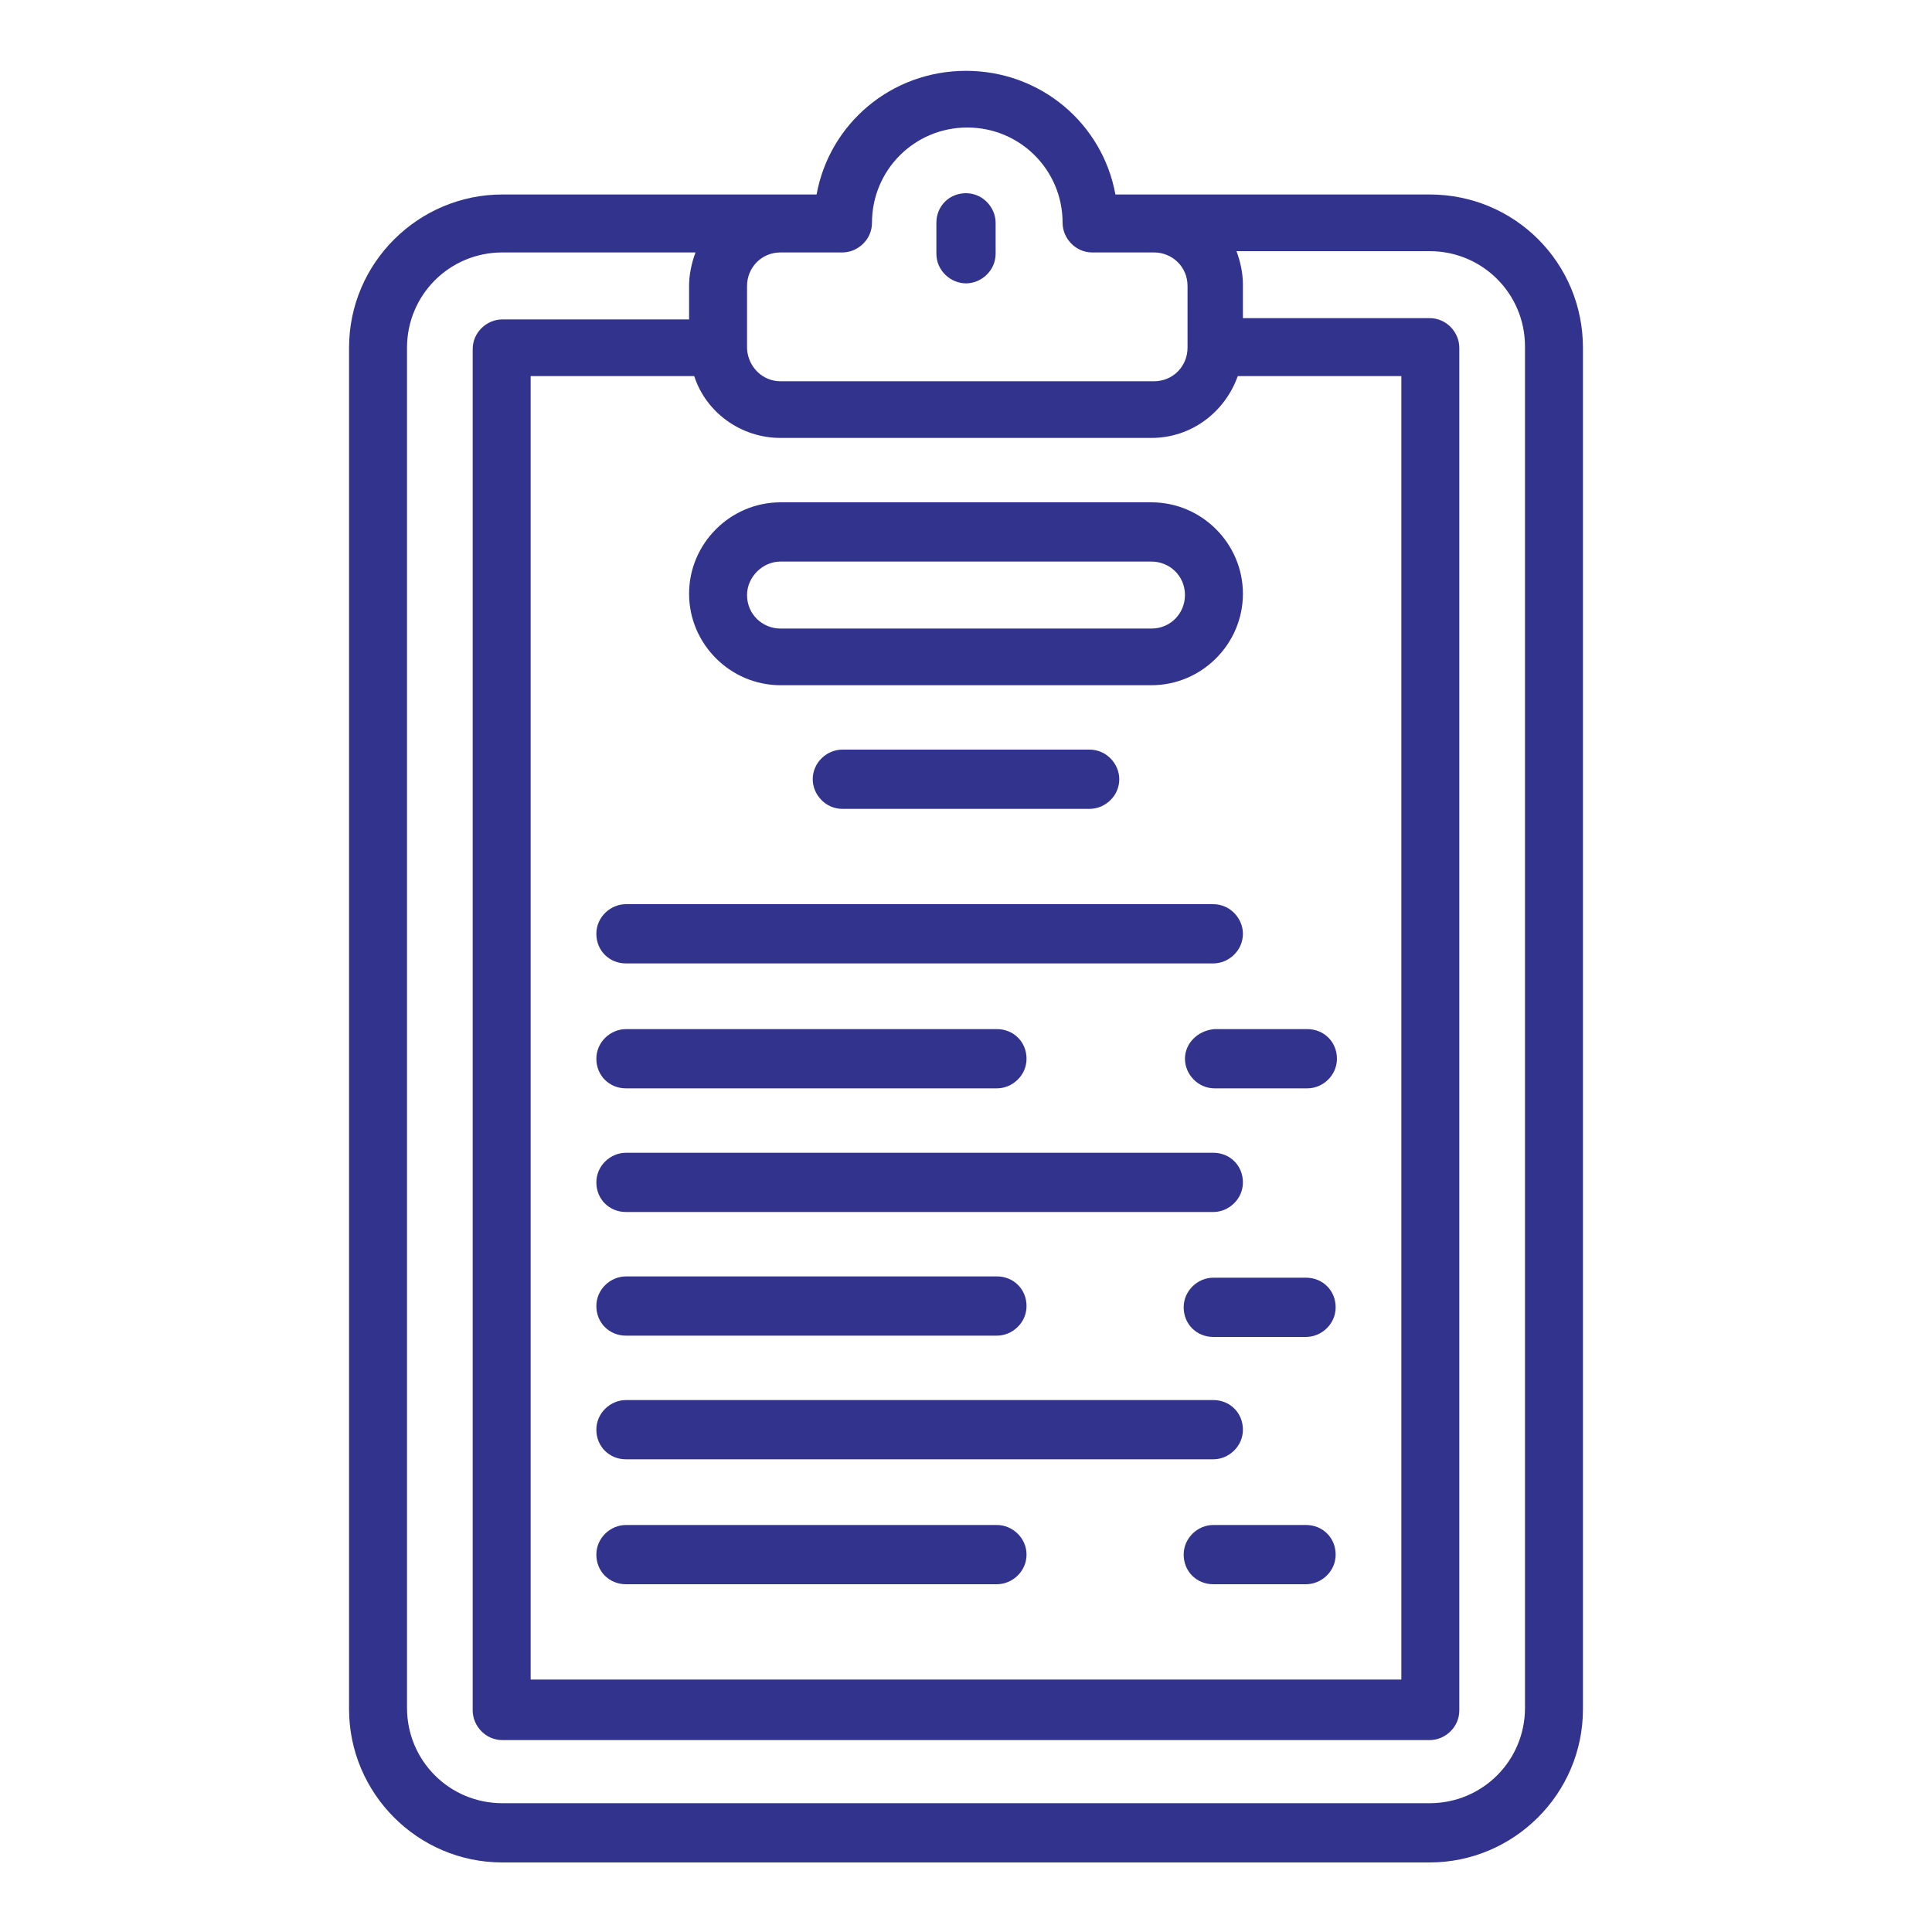
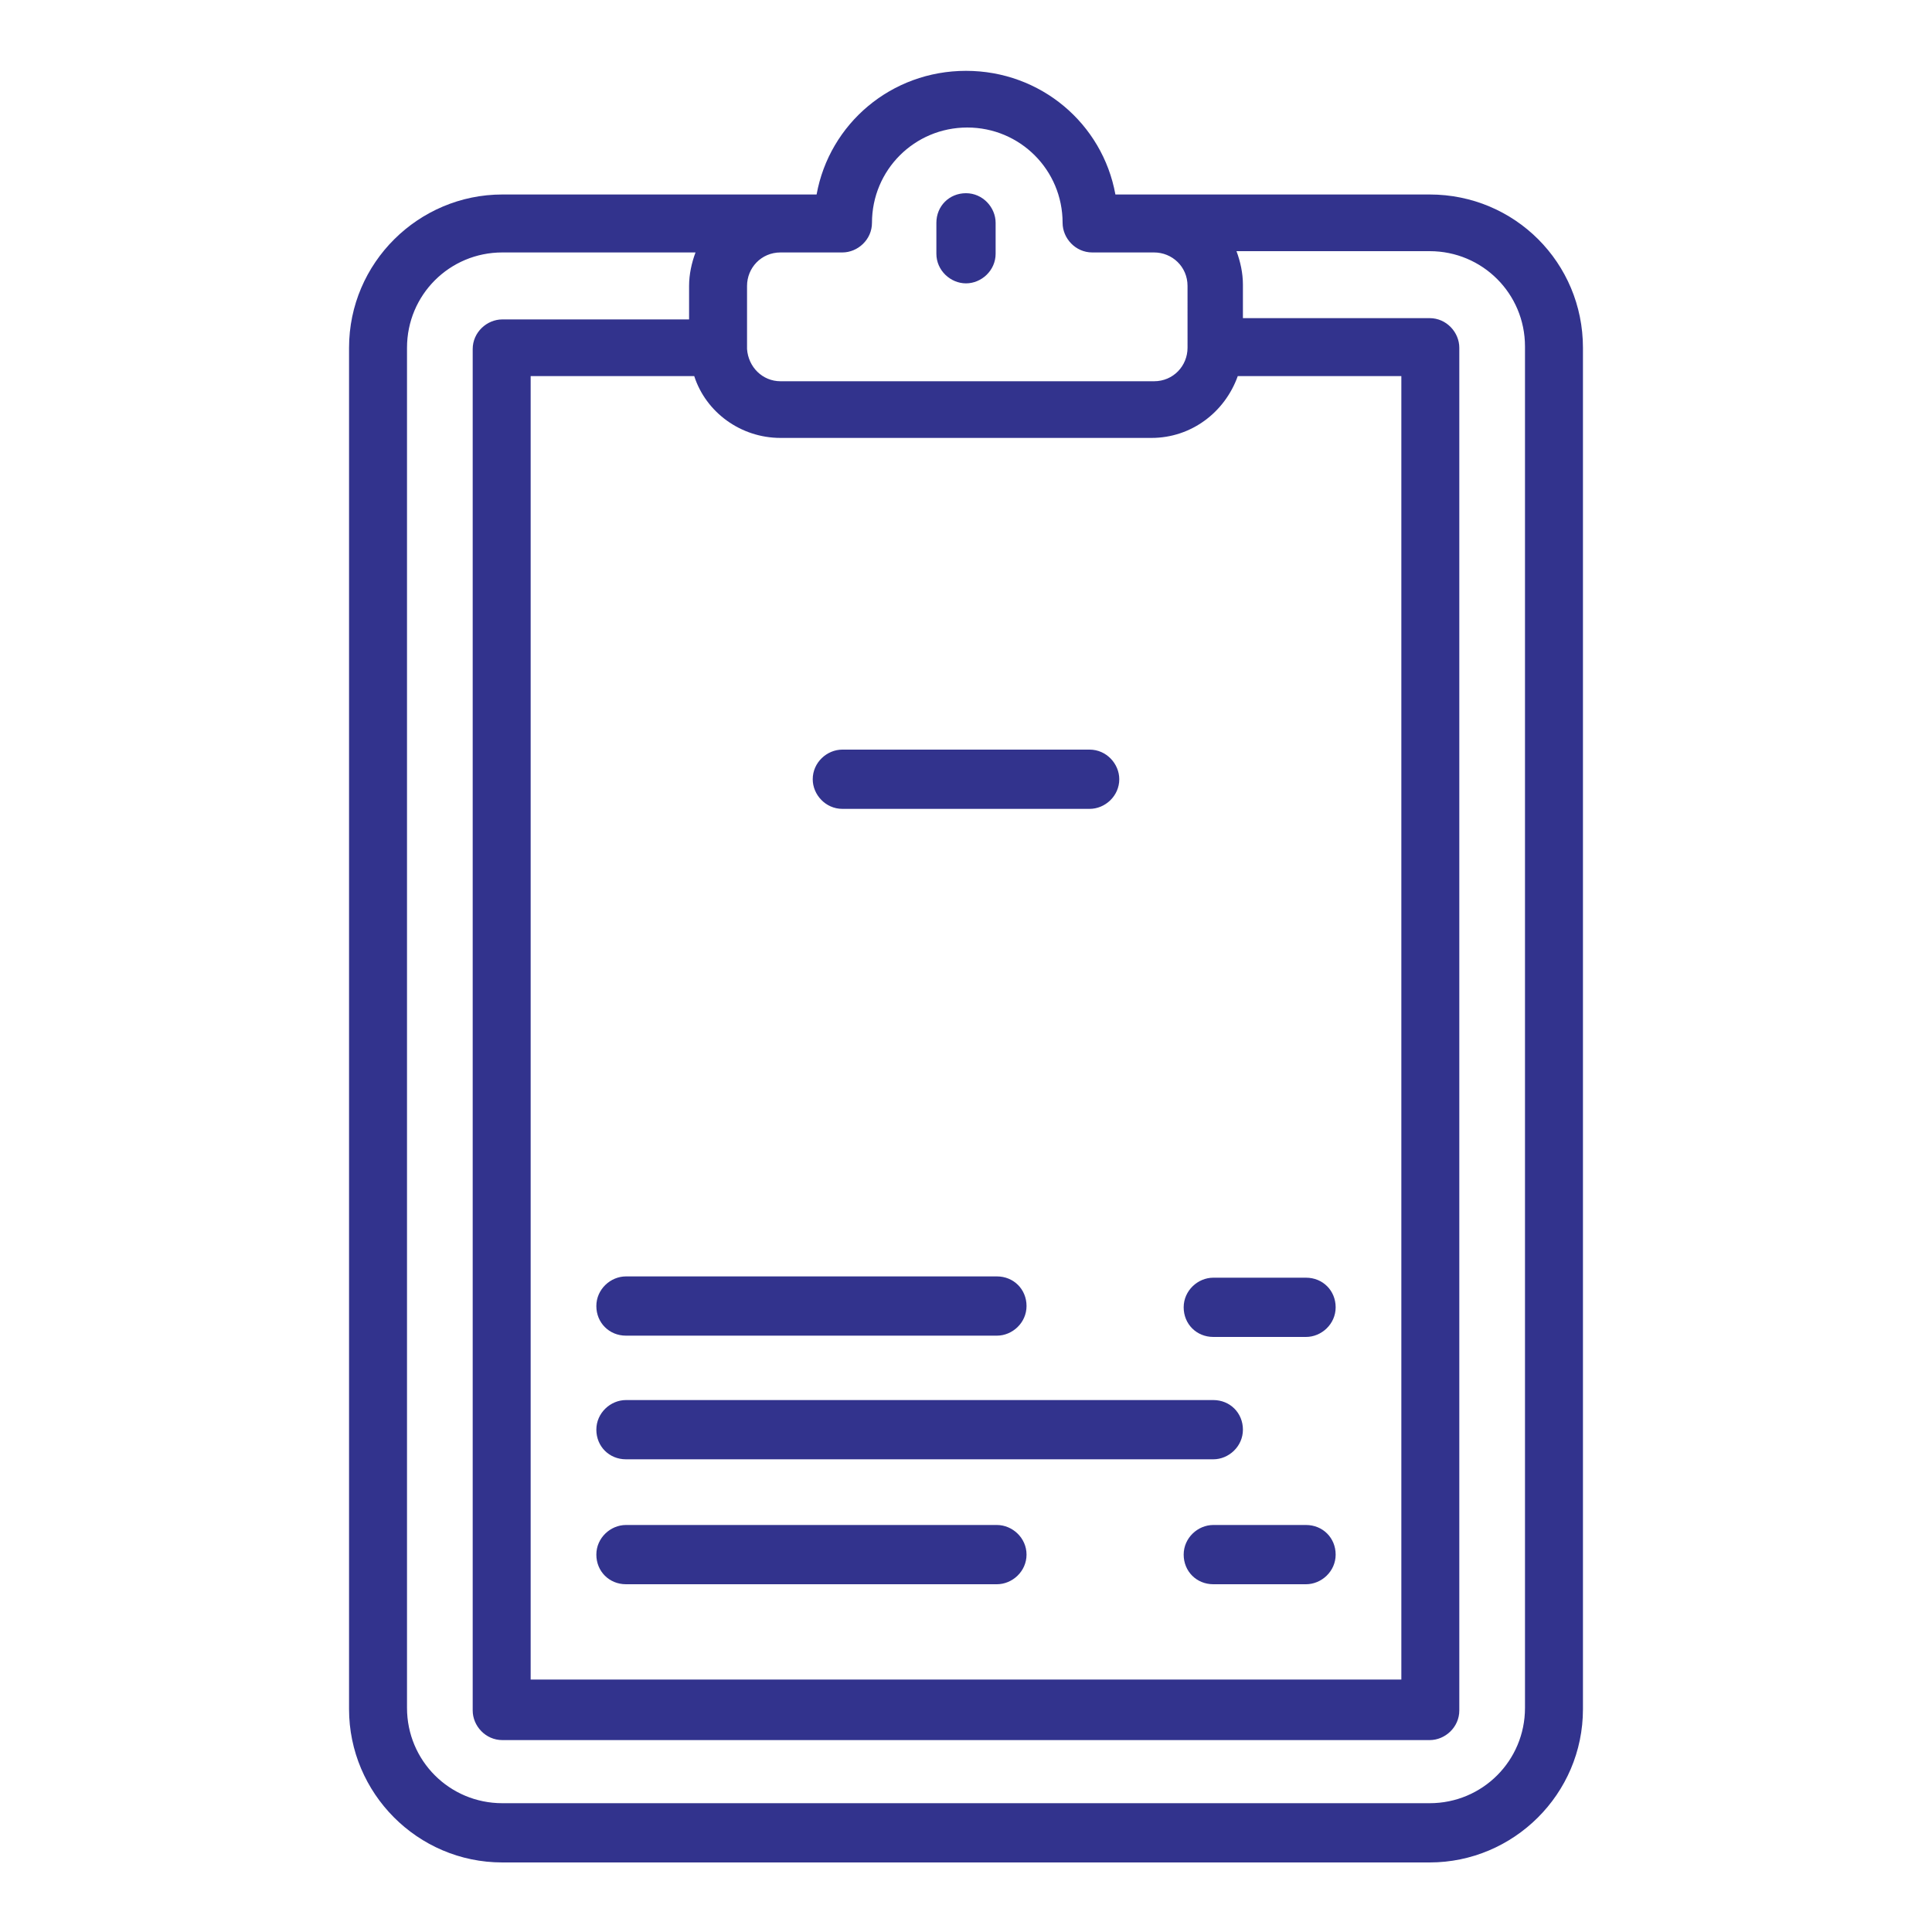
<svg xmlns="http://www.w3.org/2000/svg" version="1.1" id="Camada_1" x="0px" y="0px" viewBox="0 0 150 150" style="enable-background:new 0 0 150 150;" xml:space="preserve">
  <style type="text/css">
	.st0{fill:#FFFFFF;}
	.st1{fill:#32338D;}
	.st2{fill:#CB2128;}
	.st3{fill:#010002;}
</style>
  <g>
    <g>
      <g>
        <path class="st1" d="M111,15.1H89.4h-2.8C85.6,9.6,80.8,5.5,75,5.5c-5.8,0-10.6,4.1-11.6,9.6h-2.8H39c-6.5,0-11.9,5.3-11.9,11.9     v105.7c0,6.5,5.3,11.9,11.9,11.9H111c6.5,0,11.9-5.3,11.9-11.9V27C122.9,20.4,117.6,15.1,111,15.1z M58,22.2     c0-1.4,1.1-2.6,2.6-2.6h4.8c1.2,0,2.3-1,2.3-2.3c0-4.1,3.3-7.4,7.4-7.4s7.4,3.3,7.4,7.4c0,1.2,1,2.3,2.3,2.3h4.8     c1.4,0,2.6,1.1,2.6,2.6V27c0,1.4-1.1,2.6-2.6,2.6H60.6c-1.4,0-2.5-1.1-2.6-2.5c0,0,0,0,0,0c0,0,0,0,0,0L58,22.2L58,22.2z      M60.6,34h28.8c3.1,0,5.7-2,6.7-4.8h12.7v101.2H41.2V29.2h12.7C54.8,32,57.5,34,60.6,34z M118.4,132.6c0,4.1-3.3,7.4-7.4,7.4H39     c-4.1,0-7.4-3.3-7.4-7.4V27c0-4.1,3.3-7.4,7.4-7.4h15c-0.3,0.8-0.5,1.7-0.5,2.6v2.6H39c-1.2,0-2.3,1-2.3,2.3v105.7     c0,1.2,1,2.3,2.3,2.3H111c1.2,0,2.3-1,2.3-2.3V27c0-1.2-1-2.3-2.3-2.3H96.5v-2.6c0-0.9-0.2-1.8-0.5-2.6h15c4.1,0,7.4,3.3,7.4,7.4     V132.6z" />
        <path class="st1" d="M75,22c1.2,0,2.3-1,2.3-2.3v-2.4c0-1.2-1-2.3-2.3-2.3s-2.3,1-2.3,2.3v2.4C72.7,21,73.8,22,75,22z" />
-         <path class="st1" d="M60.6,53.2h28.8c3.9,0,7.1-3.2,7.1-7.1s-3.2-7.1-7.1-7.1H60.6c-3.9,0-7.1,3.2-7.1,7.1S56.7,53.2,60.6,53.2z      M60.6,43.6h28.8c1.4,0,2.6,1.1,2.6,2.6c0,1.4-1.1,2.6-2.6,2.6H60.6c-1.4,0-2.6-1.1-2.6-2.6C58,44.8,59.2,43.6,60.6,43.6z" />
        <path class="st1" d="M84.6,62.8c1.2,0,2.3-1,2.3-2.3c0-1.2-1-2.3-2.3-2.3H65.4c-1.2,0-2.3,1-2.3,2.3c0,1.2,1,2.3,2.3,2.3H84.6z" />
-         <path class="st1" d="M48.6,74.8h45.6c1.2,0,2.3-1,2.3-2.3c0-1.2-1-2.3-2.3-2.3H48.6c-1.2,0-2.3,1-2.3,2.3     C46.3,73.8,47.3,74.8,48.6,74.8z" />
-         <path class="st1" d="M48.6,84.5h28.8c1.2,0,2.3-1,2.3-2.3s-1-2.3-2.3-2.3H48.6c-1.2,0-2.3,1-2.3,2.3S47.3,84.5,48.6,84.5z" />
-         <path class="st1" d="M92,82.2c0,1.2,1,2.3,2.3,2.3h7.2c1.2,0,2.3-1,2.3-2.3s-1-2.3-2.3-2.3h-7.2C93,80,92,81,92,82.2z" />
-         <path class="st1" d="M48.6,94.1h45.6c1.2,0,2.3-1,2.3-2.3s-1-2.3-2.3-2.3H48.6c-1.2,0-2.3,1-2.3,2.3S47.3,94.1,48.6,94.1z" />
        <path class="st1" d="M48.6,103.7h28.8c1.2,0,2.3-1,2.3-2.3s-1-2.3-2.3-2.3H48.6c-1.2,0-2.3,1-2.3,2.3S47.3,103.7,48.6,103.7z" />
        <path class="st1" d="M101.4,99.2h-7.2c-1.2,0-2.3,1-2.3,2.3s1,2.3,2.3,2.3h7.2c1.2,0,2.3-1,2.3-2.3S102.7,99.2,101.4,99.2z" />
        <path class="st1" d="M48.6,113.3h45.6c1.2,0,2.3-1,2.3-2.3s-1-2.3-2.3-2.3H48.6c-1.2,0-2.3,1-2.3,2.3S47.3,113.3,48.6,113.3z" />
        <path class="st1" d="M77.4,118.4H48.6c-1.2,0-2.3,1-2.3,2.3s1,2.3,2.3,2.3h28.8c1.2,0,2.3-1,2.3-2.3S78.6,118.4,77.4,118.4z" />
        <path class="st1" d="M101.4,118.4h-7.2c-1.2,0-2.3,1-2.3,2.3s1,2.3,2.3,2.3h7.2c1.2,0,2.3-1,2.3-2.3S102.7,118.4,101.4,118.4z" />
      </g>
    </g>
  </g>
</svg>